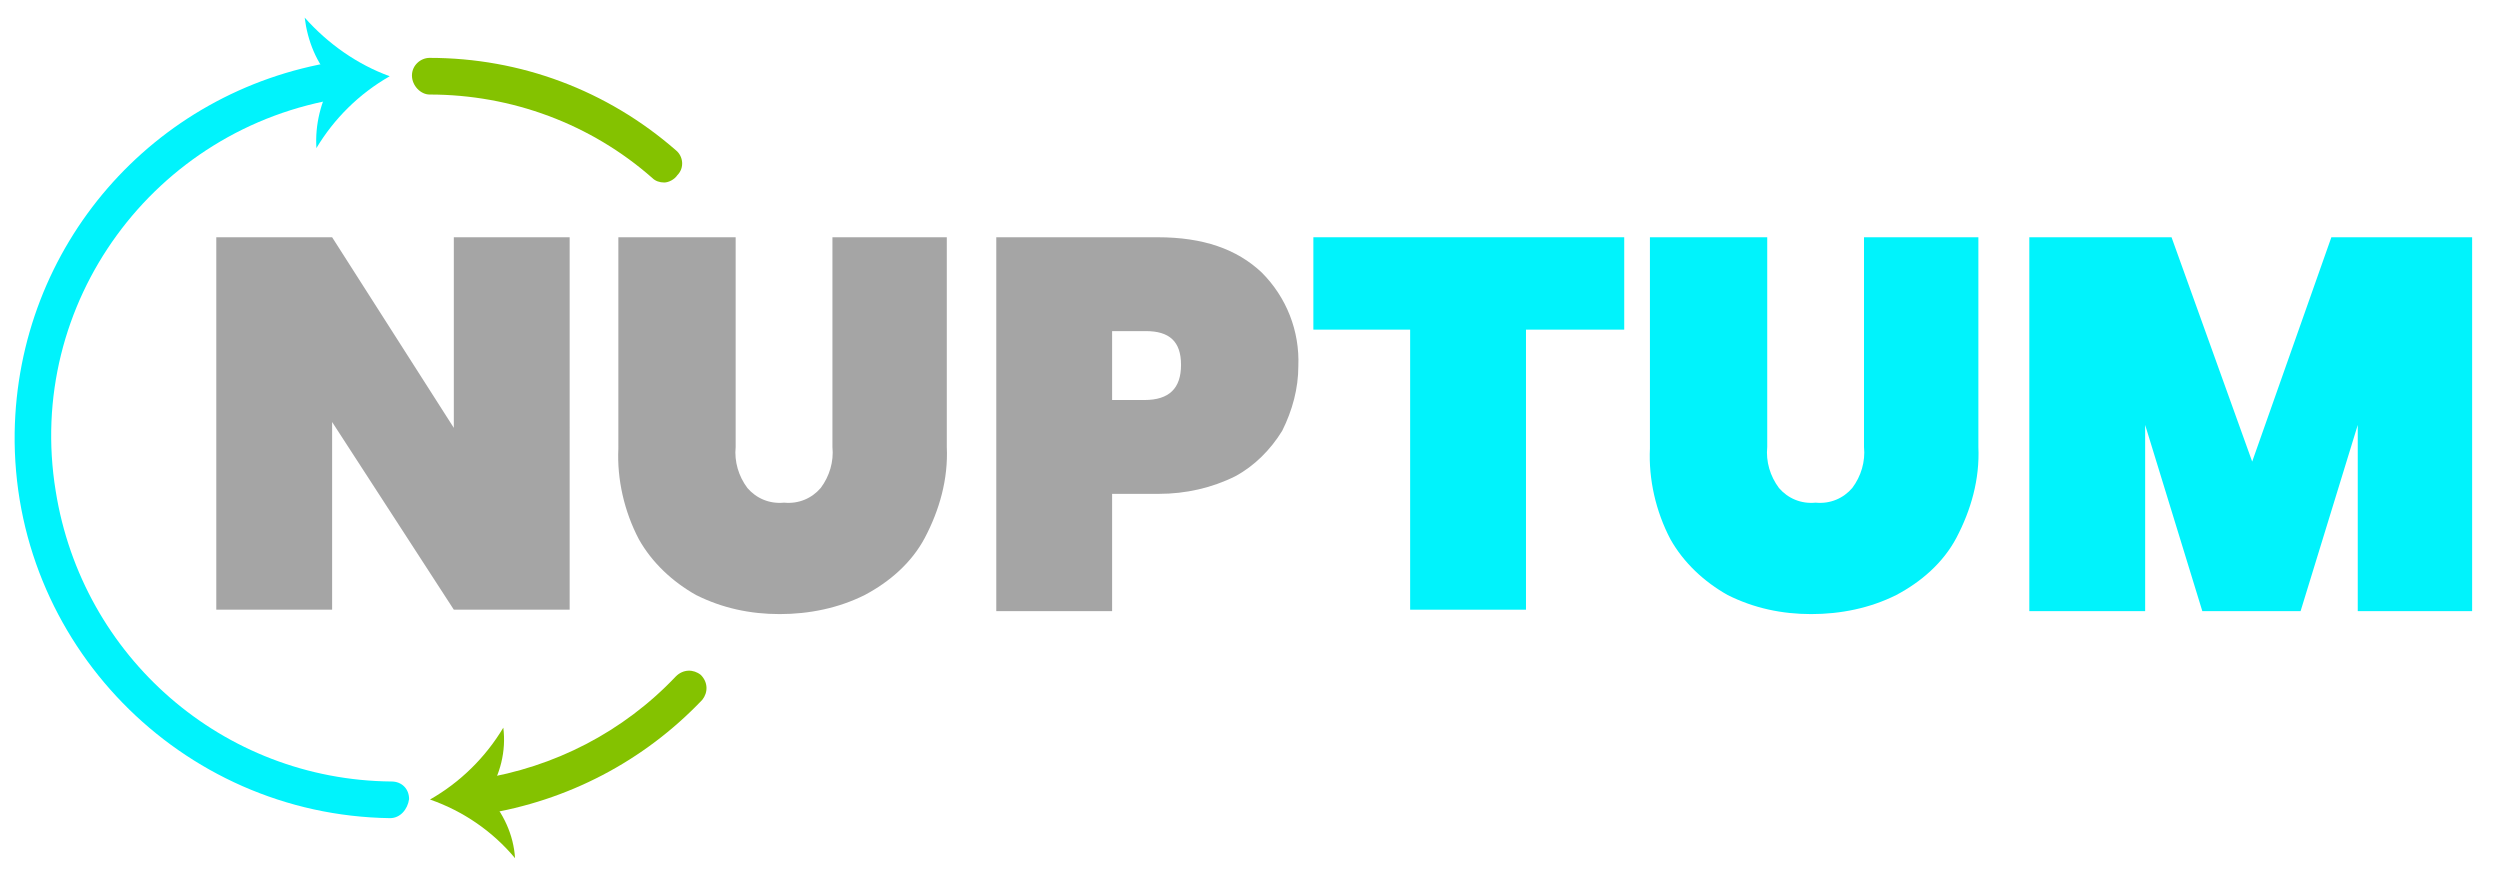
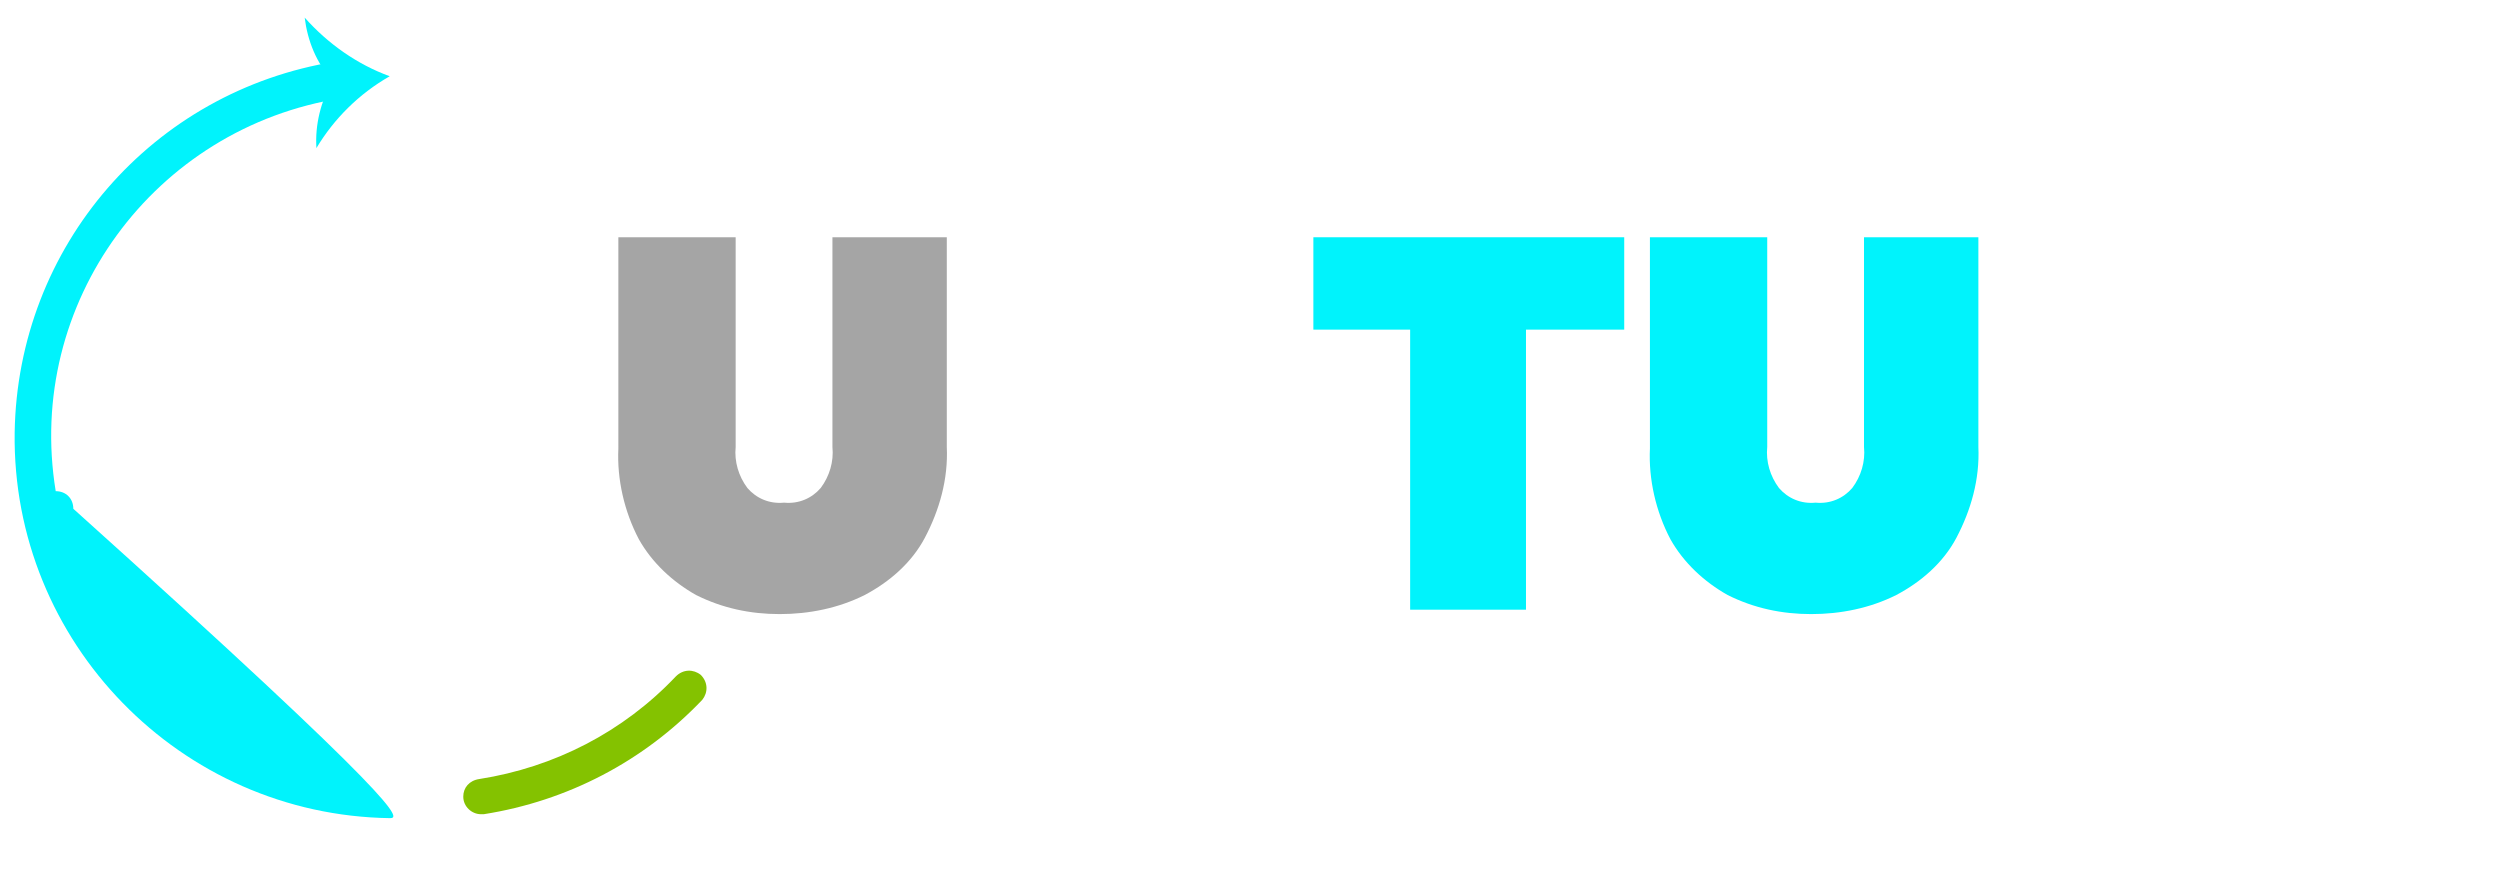
<svg xmlns="http://www.w3.org/2000/svg" id="Capa_1" x="0px" y="0px" viewBox="0 0 170.5 60" style="enable-background:new 0 0 170.5 60;" xml:space="preserve">
  <style type="text/css">	.Sombra_x0020_paralela{fill:none;}	.Esquinas_x0020_redondeadas_x0020_2_x0020_pt_x002E_{fill:#FFFFFF;stroke:#1D1D1B;stroke-miterlimit:10;}	.Reflejo_x0020_vivo_x0020_X{fill:none;}	.Bisel_x0020_suave{fill:url(#SVGID_1_);}	.Atardecer{fill:#FFFFFF;}	.Follaje_GS{fill:#FFDD00;}	.Pompadour_GS{fill-rule:evenodd;clip-rule:evenodd;fill:#51AEE2;}	.st0{fill:#A5A5A5;}	.st1{fill:#00F3FC;}	.st2{fill:#84C200;}</style>
  <linearGradient id="SVGID_1_" gradientUnits="userSpaceOnUse" x1="44.893" y1="-10.641" x2="45.6" y2="-9.934">
    <stop offset="0" style="stop-color:#E6E6EB" />
    <stop offset="0.175" style="stop-color:#E2E2E7" />
    <stop offset="0.355" style="stop-color:#D6D6DB" />
    <stop offset="0.537" style="stop-color:#C2C3C6" />
    <stop offset="0.72" style="stop-color:#A5A7A9" />
    <stop offset="0.903" style="stop-color:#818485" />
    <stop offset="1" style="stop-color:#6B6E6E" />
  </linearGradient>
  <g id="Grupo_27" transform="translate(-7.834 -6)">
    <g id="Grupo_17" transform="translate(21.585 20.981)">
      <g id="Grupo_11">
-         <path id="Trazado_8397" class="st0" d="M25.1,26.6h-7.9L8.9,13.8v12.8H1V1.2h7.9l8.3,13v-13h7.9L25.1,26.6z" />
-       </g>
+         </g>
      <g id="Grupo_12" transform="translate(27.521)">
        <path id="Trazado_8398" class="st0" d="M8.9,1.2v14.3c-0.1,1,0.2,2,0.8,2.8c0.6,0.7,1.5,1.1,2.5,1c1,0.1,1.9-0.3,2.5-1    c0.6-0.8,0.9-1.8,0.8-2.8V1.2h7.8v14.3c0.1,2.2-0.5,4.3-1.5,6.2c-0.9,1.7-2.4,3-4.1,3.9c-1.8,0.9-3.8,1.3-5.8,1.3    c-2,0-3.9-0.4-5.7-1.3c-1.6-0.9-3-2.2-3.9-3.8c-1-1.9-1.5-4.1-1.4-6.2V1.2H8.9z" />
      </g>
      <g id="Grupo_13" transform="translate(53.195)">
-         <path id="Trazado_8399" class="st0" d="M8.9,18.6v8.1H1V1.2h11c3.1,0,5.4,0.8,7.1,2.4c1.7,1.7,2.6,4,2.5,6.4c0,1.5-0.4,3-1.1,4.4    c-0.8,1.3-1.9,2.4-3.2,3.1c-1.6,0.8-3.4,1.2-5.2,1.2H8.9z M13.6,9.9c0-1.6-0.8-2.3-2.4-2.3H8.9v4.7h2.2    C12.8,12.3,13.6,11.5,13.6,9.9L13.6,9.9z" />
-       </g>
+         </g>
      <g id="Grupo_14" transform="translate(74.821)">
        <path id="Trazado_8400" class="st1" d="M22.2,1.2v6.3h-6.7v19.1H7.6V7.5H1V1.2L22.2,1.2z" />
      </g>
      <g id="Grupo_15" transform="translate(97.974)">
        <path id="Trazado_8401" class="st1" d="M8.8,1.2v14.3c-0.1,1,0.2,2,0.8,2.8c0.6,0.7,1.5,1.1,2.5,1c1,0.1,1.9-0.3,2.5-1    c0.6-0.8,0.9-1.8,0.8-2.8V1.2h7.8v14.3c0.1,2.2-0.5,4.3-1.5,6.2c-0.9,1.7-2.4,3-4.1,3.9c-1.8,0.9-3.8,1.3-5.8,1.3    c-2,0-3.9-0.4-5.7-1.3c-1.6-0.9-3-2.2-3.9-3.8c-1-1.9-1.5-4.1-1.4-6.2V1.2H8.8z" />
      </g>
      <g id="Grupo_16" transform="translate(123.648)">
-         <path id="Trazado_8402" class="st1" d="M31.2,1.2v25.5h-7.8V14l-3.9,12.7h-6.7L8.9,14v12.7H1V1.2h9.7l5.5,15.3l5.4-15.3H31.2z" />
-       </g>
+         </g>
    </g>
    <g id="Grupo_21" transform="translate(7.834 6)">
      <g id="Grupo_18" transform="translate(0 2.998)">
-         <path id="Trazado_8403" class="st1" d="M26.6,52.8C12.3,52.6,0.8,40.8,1,26.5C1.2,13.8,10.4,3.2,22.9,1.2    c0.7-0.1,1.3,0.4,1.4,1.1c0.1,0.7-0.4,1.3-1,1.4C10.5,5.7,1.7,17.7,3.8,30.5c1.8,11.3,11.4,19.7,22.9,19.8c0.7,0,1.2,0.5,1.2,1.2    C27.8,52.2,27.3,52.8,26.6,52.8C26.6,52.8,26.6,52.8,26.6,52.8L26.6,52.8z" />
+         <path id="Trazado_8403" class="st1" d="M26.6,52.8C12.3,52.6,0.8,40.8,1,26.5C1.2,13.8,10.4,3.2,22.9,1.2    c0.7-0.1,1.3,0.4,1.4,1.1c0.1,0.7-0.4,1.3-1,1.4C10.5,5.7,1.7,17.7,3.8,30.5c0.7,0,1.2,0.5,1.2,1.2    C27.8,52.2,27.3,52.8,26.6,52.8C26.6,52.8,26.6,52.8,26.6,52.8L26.6,52.8z" />
      </g>
      <g id="Grupo_20" transform="translate(19.779)">
        <g id="Grupo_19">
          <path id="Trazado_8404" class="st1" d="M2.9,5.5C1.8,4.3,1.2,2.8,1,1.2c1.6,1.8,3.6,3.2,5.8,4c-2.1,1.2-3.8,2.9-5,4.9     C1.7,8.5,2.1,6.9,2.9,5.5z" />
        </g>
      </g>
    </g>
    <g id="Grupo_25" transform="translate(36.16 50.529)">
      <g id="Grupo_22" transform="translate(2.269)">
        <path id="Trazado_8405" class="st2" d="M2.2,11C1.6,11,1,10.5,1,9.8c0-0.6,0.4-1.1,1.1-1.2c5.1-0.8,9.8-3.2,13.4-7    c0.5-0.5,1.2-0.5,1.7-0.1c0.5,0.5,0.5,1.2,0.1,1.7c0,0,0,0,0,0C13.3,7.4,8.1,10.1,2.4,11C2.4,11,2.3,11,2.2,11z" />
      </g>
      <g id="Grupo_24" transform="translate(0 3.899)">
        <g id="Grupo_23">
-           <path id="Trazado_8406" class="st2" d="M4.9,5.8C6,7,6.7,8.5,6.8,10.1C5.3,8.3,3.3,6.9,1,6.1c2.1-1.2,3.8-2.9,5-4.9     C6.2,2.8,5.8,4.4,4.9,5.8z" />
-         </g>
+           </g>
      </g>
    </g>
    <g id="Grupo_26" transform="translate(34.929 8.747)">
-       <path id="Trazado_8407" class="st2" d="M18.2,9.7c-0.3,0-0.6-0.1-0.8-0.3C13.2,5.7,7.8,3.7,2.2,3.7C1.6,3.7,1,3.1,1,2.4   s0.6-1.2,1.2-1.2c6.2,0,12.1,2.2,16.8,6.3c0.5,0.4,0.6,1.2,0.1,1.7C18.9,9.5,18.5,9.7,18.2,9.7L18.2,9.7z" />
-     </g>
+       </g>
  </g>
</svg>